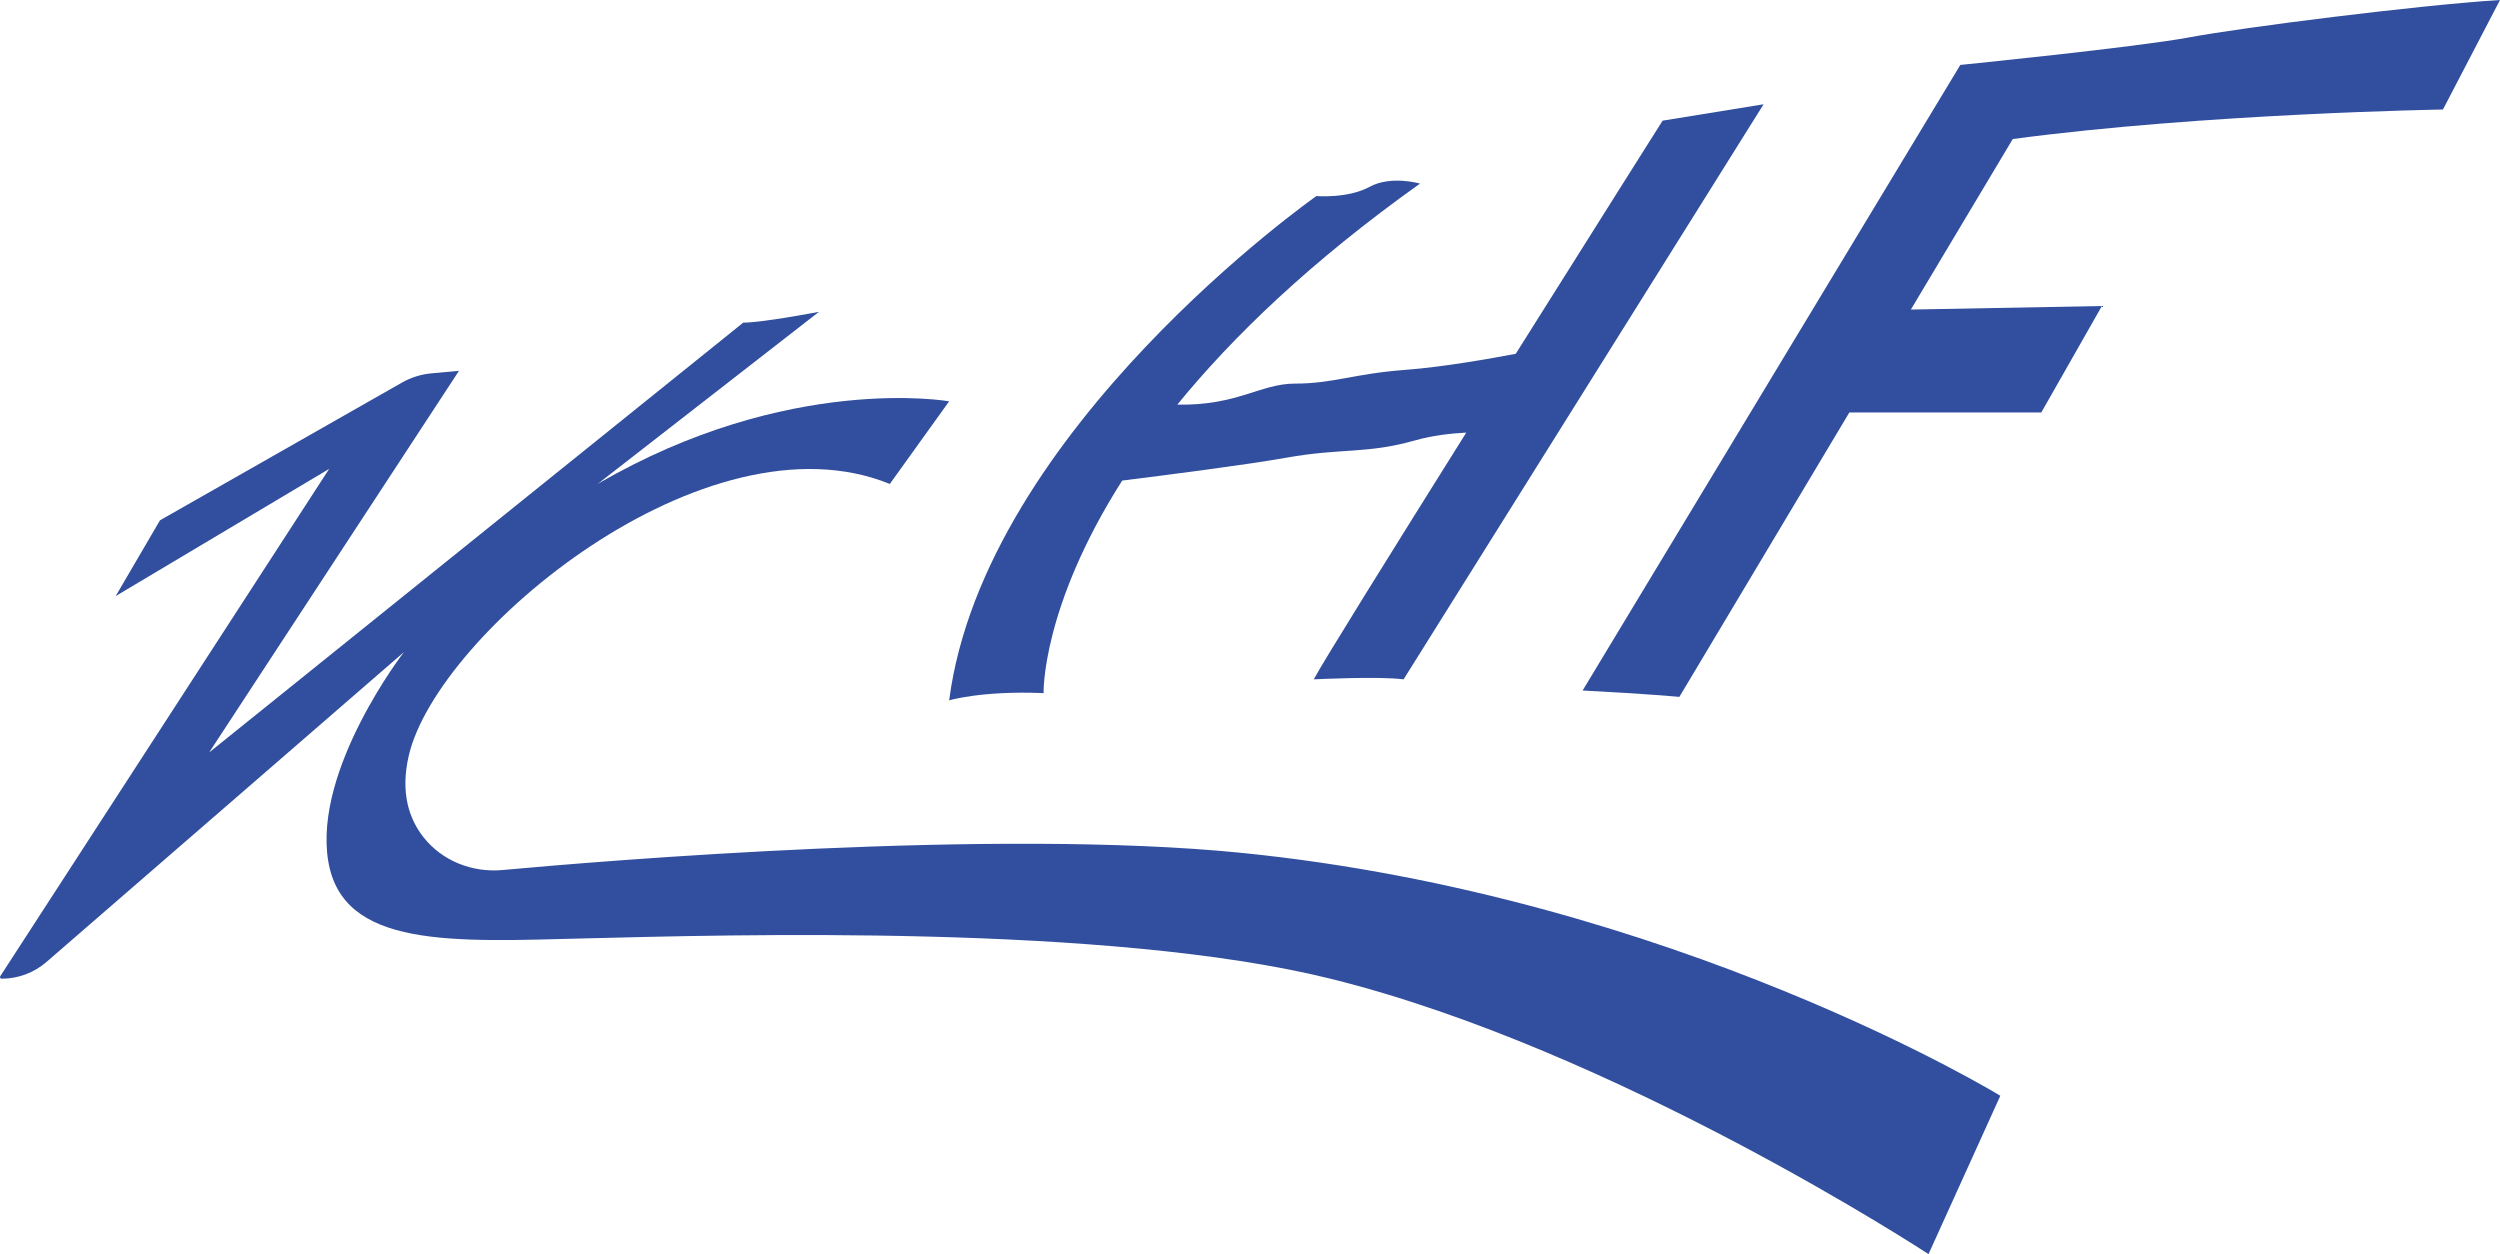
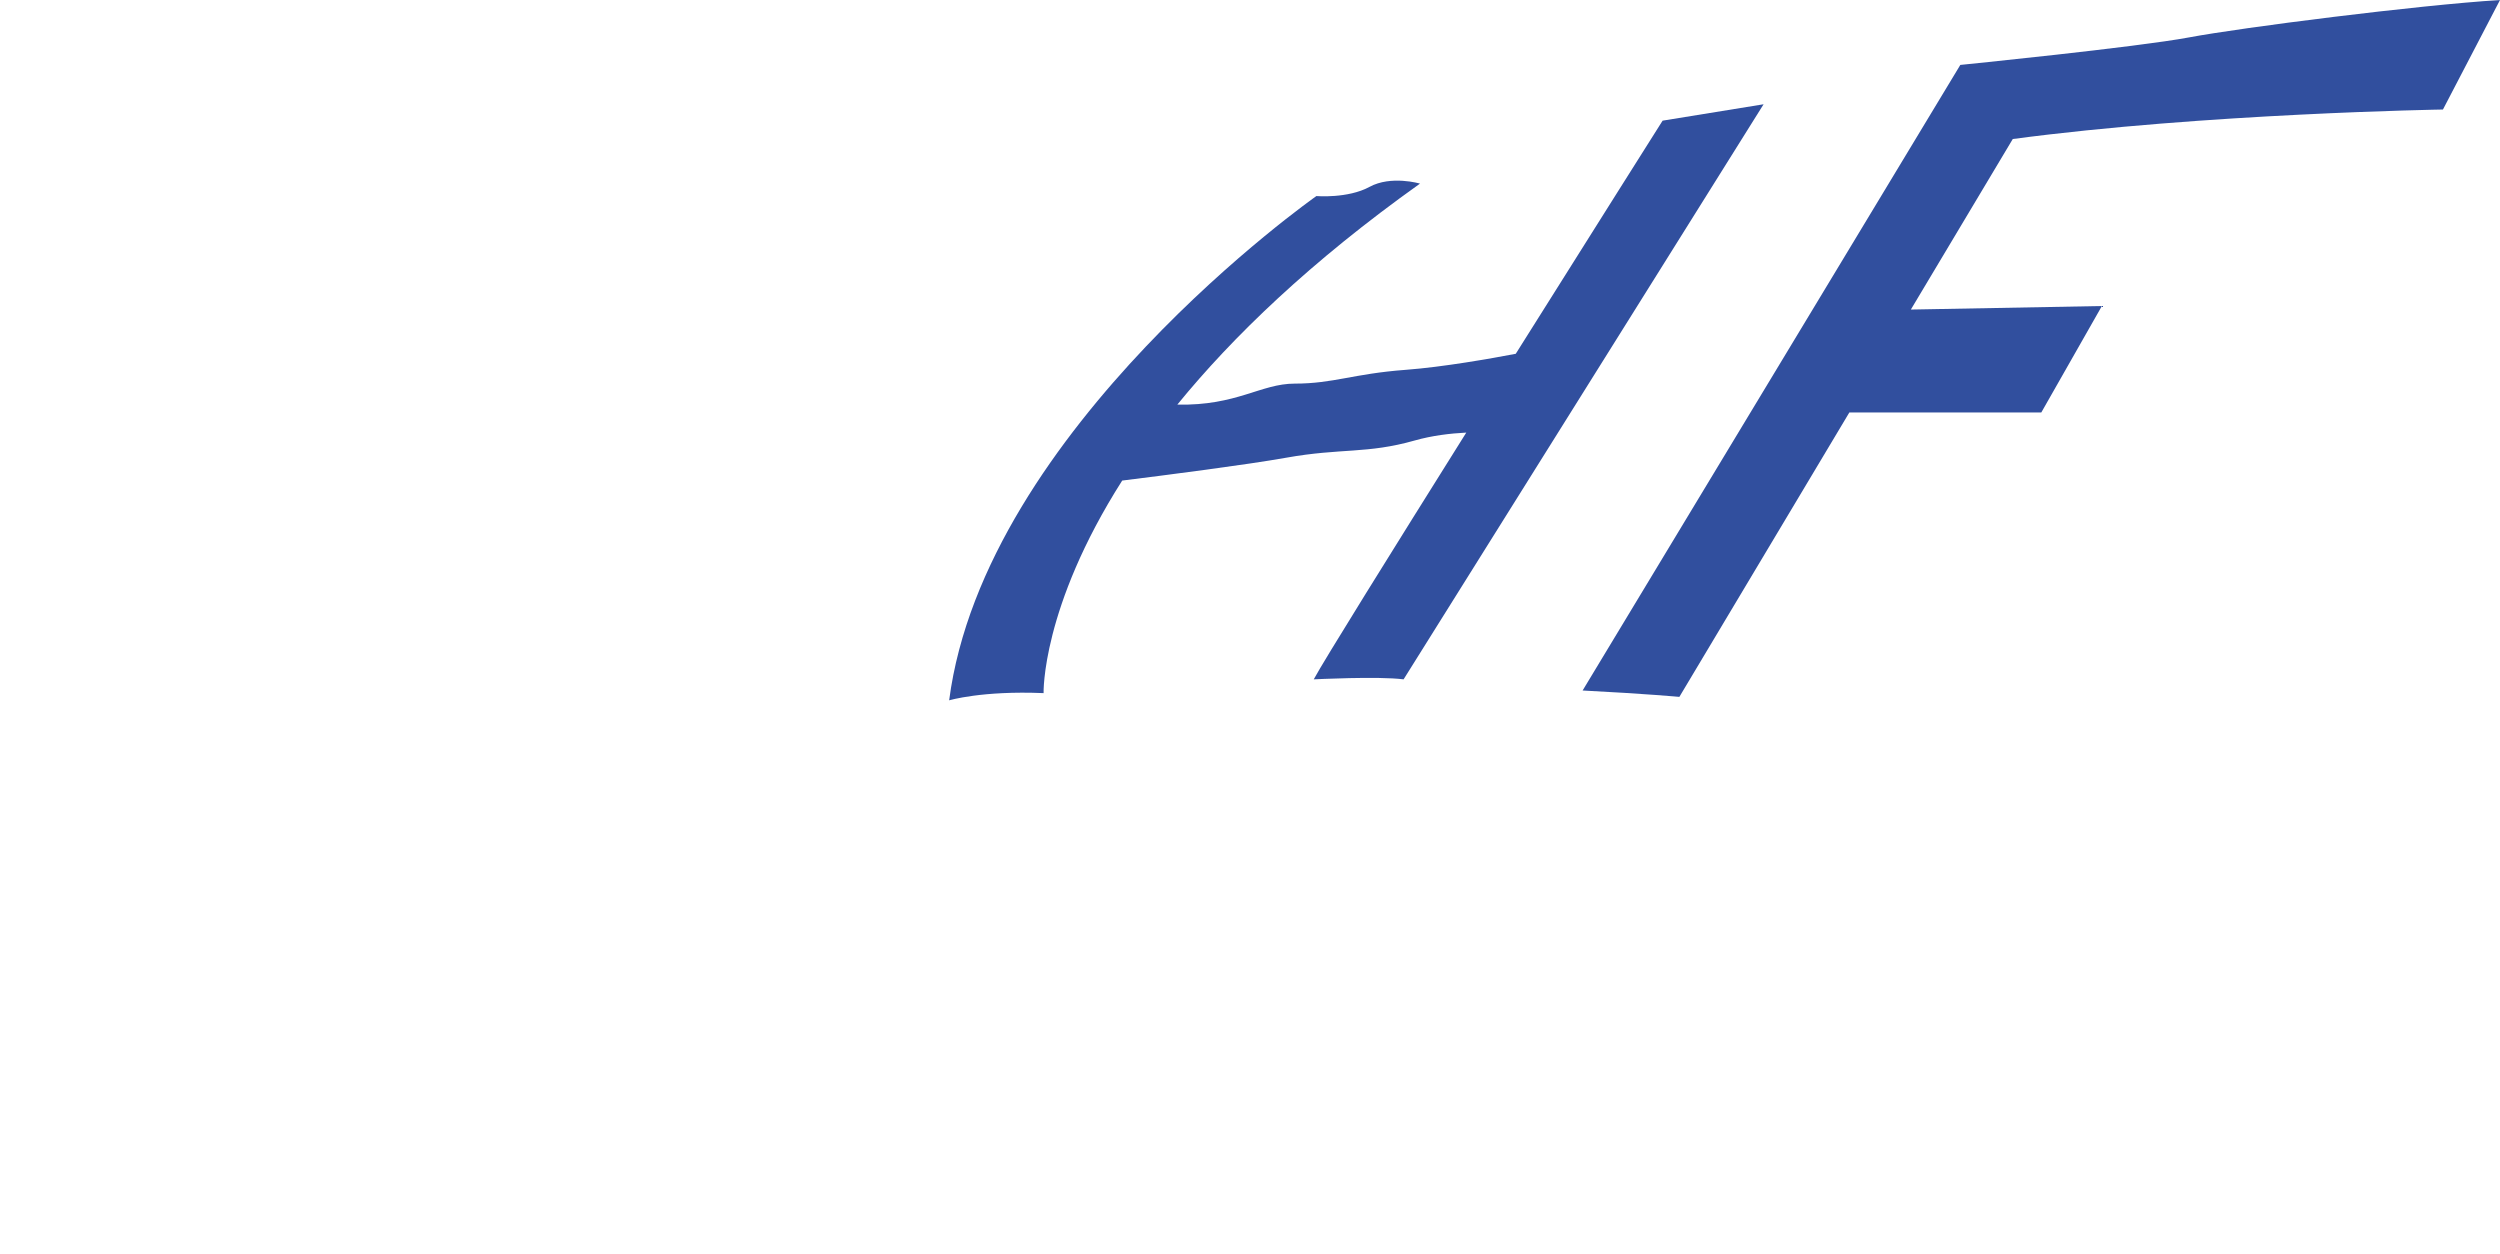
<svg xmlns="http://www.w3.org/2000/svg" version="1.1" id="Layer" x="0px" y="0px" viewBox="0 0 1162.668 583.25" enable-background="new 0 0 1162.668 583.25" xml:space="preserve">
  <g>
    <path fill="#314F9E" d="M485.336,322.35c0,0-1.097-39.683,36.565-98.854    c19.883-2.475,57.853-7.34,76.273-10.63c25.617-4.574,37.511-1.689,59.773-8.011    c8.008-2.274,16.444-3.292,23.972-3.669    c-34.454,54.957-66.501,106.425-70.937,114.759c0,0,30.192-1.525,41.781,0    l167.427-267.456l-46.965,7.624c0,0-32.407,51.306-68.301,108.424    c-11.2,2.139-33.674,6.146-51.247,7.464c-24.397,1.83-33.546,6.404-51.539,6.404    c-15.807,0-26.913,10.352-54.602,9.767c25.622-31.416,61.789-66.409,112.851-102.782    c0,0-13.419-3.965-23.483,1.525c-10.064,5.489-24.702,4.27-24.702,4.27    S457.889,199.449,441.42,325.705C441.42,325.705,456.669,321.131,485.336,322.35z" />
    <path fill="#314F9E" d="M1136.136,50.93L1162.668,0    c-38.731,2.44-120.157,12.809-144.554,17.383    c-24.397,4.575-106.434,12.809-106.434,12.809L736.019,321.131    c29.582,1.525,44.996,2.966,44.996,2.966l79.056-132.272h89.273l28.175-49.507    l-88.844,1.648l47.403-79.312C1025.128,52.759,1136.136,50.93,1136.136,50.93z" />
-     <path fill="#314F9E" d="M233.649,404.624c-14.057,1.288-28.092-4.261-36.79-15.378    c-6.547-8.367-10.786-20.552-6.731-37.924    c13.266-56.834,138.15-161.023,223.694-126.256l27.599-38.426    c0,0-74.717-13.266-163.463,38.426l102.927-80.054c0,0-26.075,5.032-35.224,5.032    L97.265,349.95l116.193-177.491l-12.766,1.161    c-4.851,0.441-9.552,1.916-13.786,4.326L74.392,241.992L53.807,277.215l99.279-59.154    L0.122,454.004c-0.324,0.5,0.035,1.16,0.63,1.16    c7.665,0,15.072-2.764,20.864-7.784l166.224-144.089c0,0-42.086,54.437-35.224,96.979    c6.607,40.965,58.032,37.668,119.852,36.139    c66.337-1.641,242.885-6.829,346.29,18.755    C751.877,488.1,896.889,583.25,896.889,583.25l33.394-73.65    c0,0-151.874-92.863-353.152-112.99C462.646,385.161,281.568,400.234,233.649,404.624z" />
  </g>
</svg>